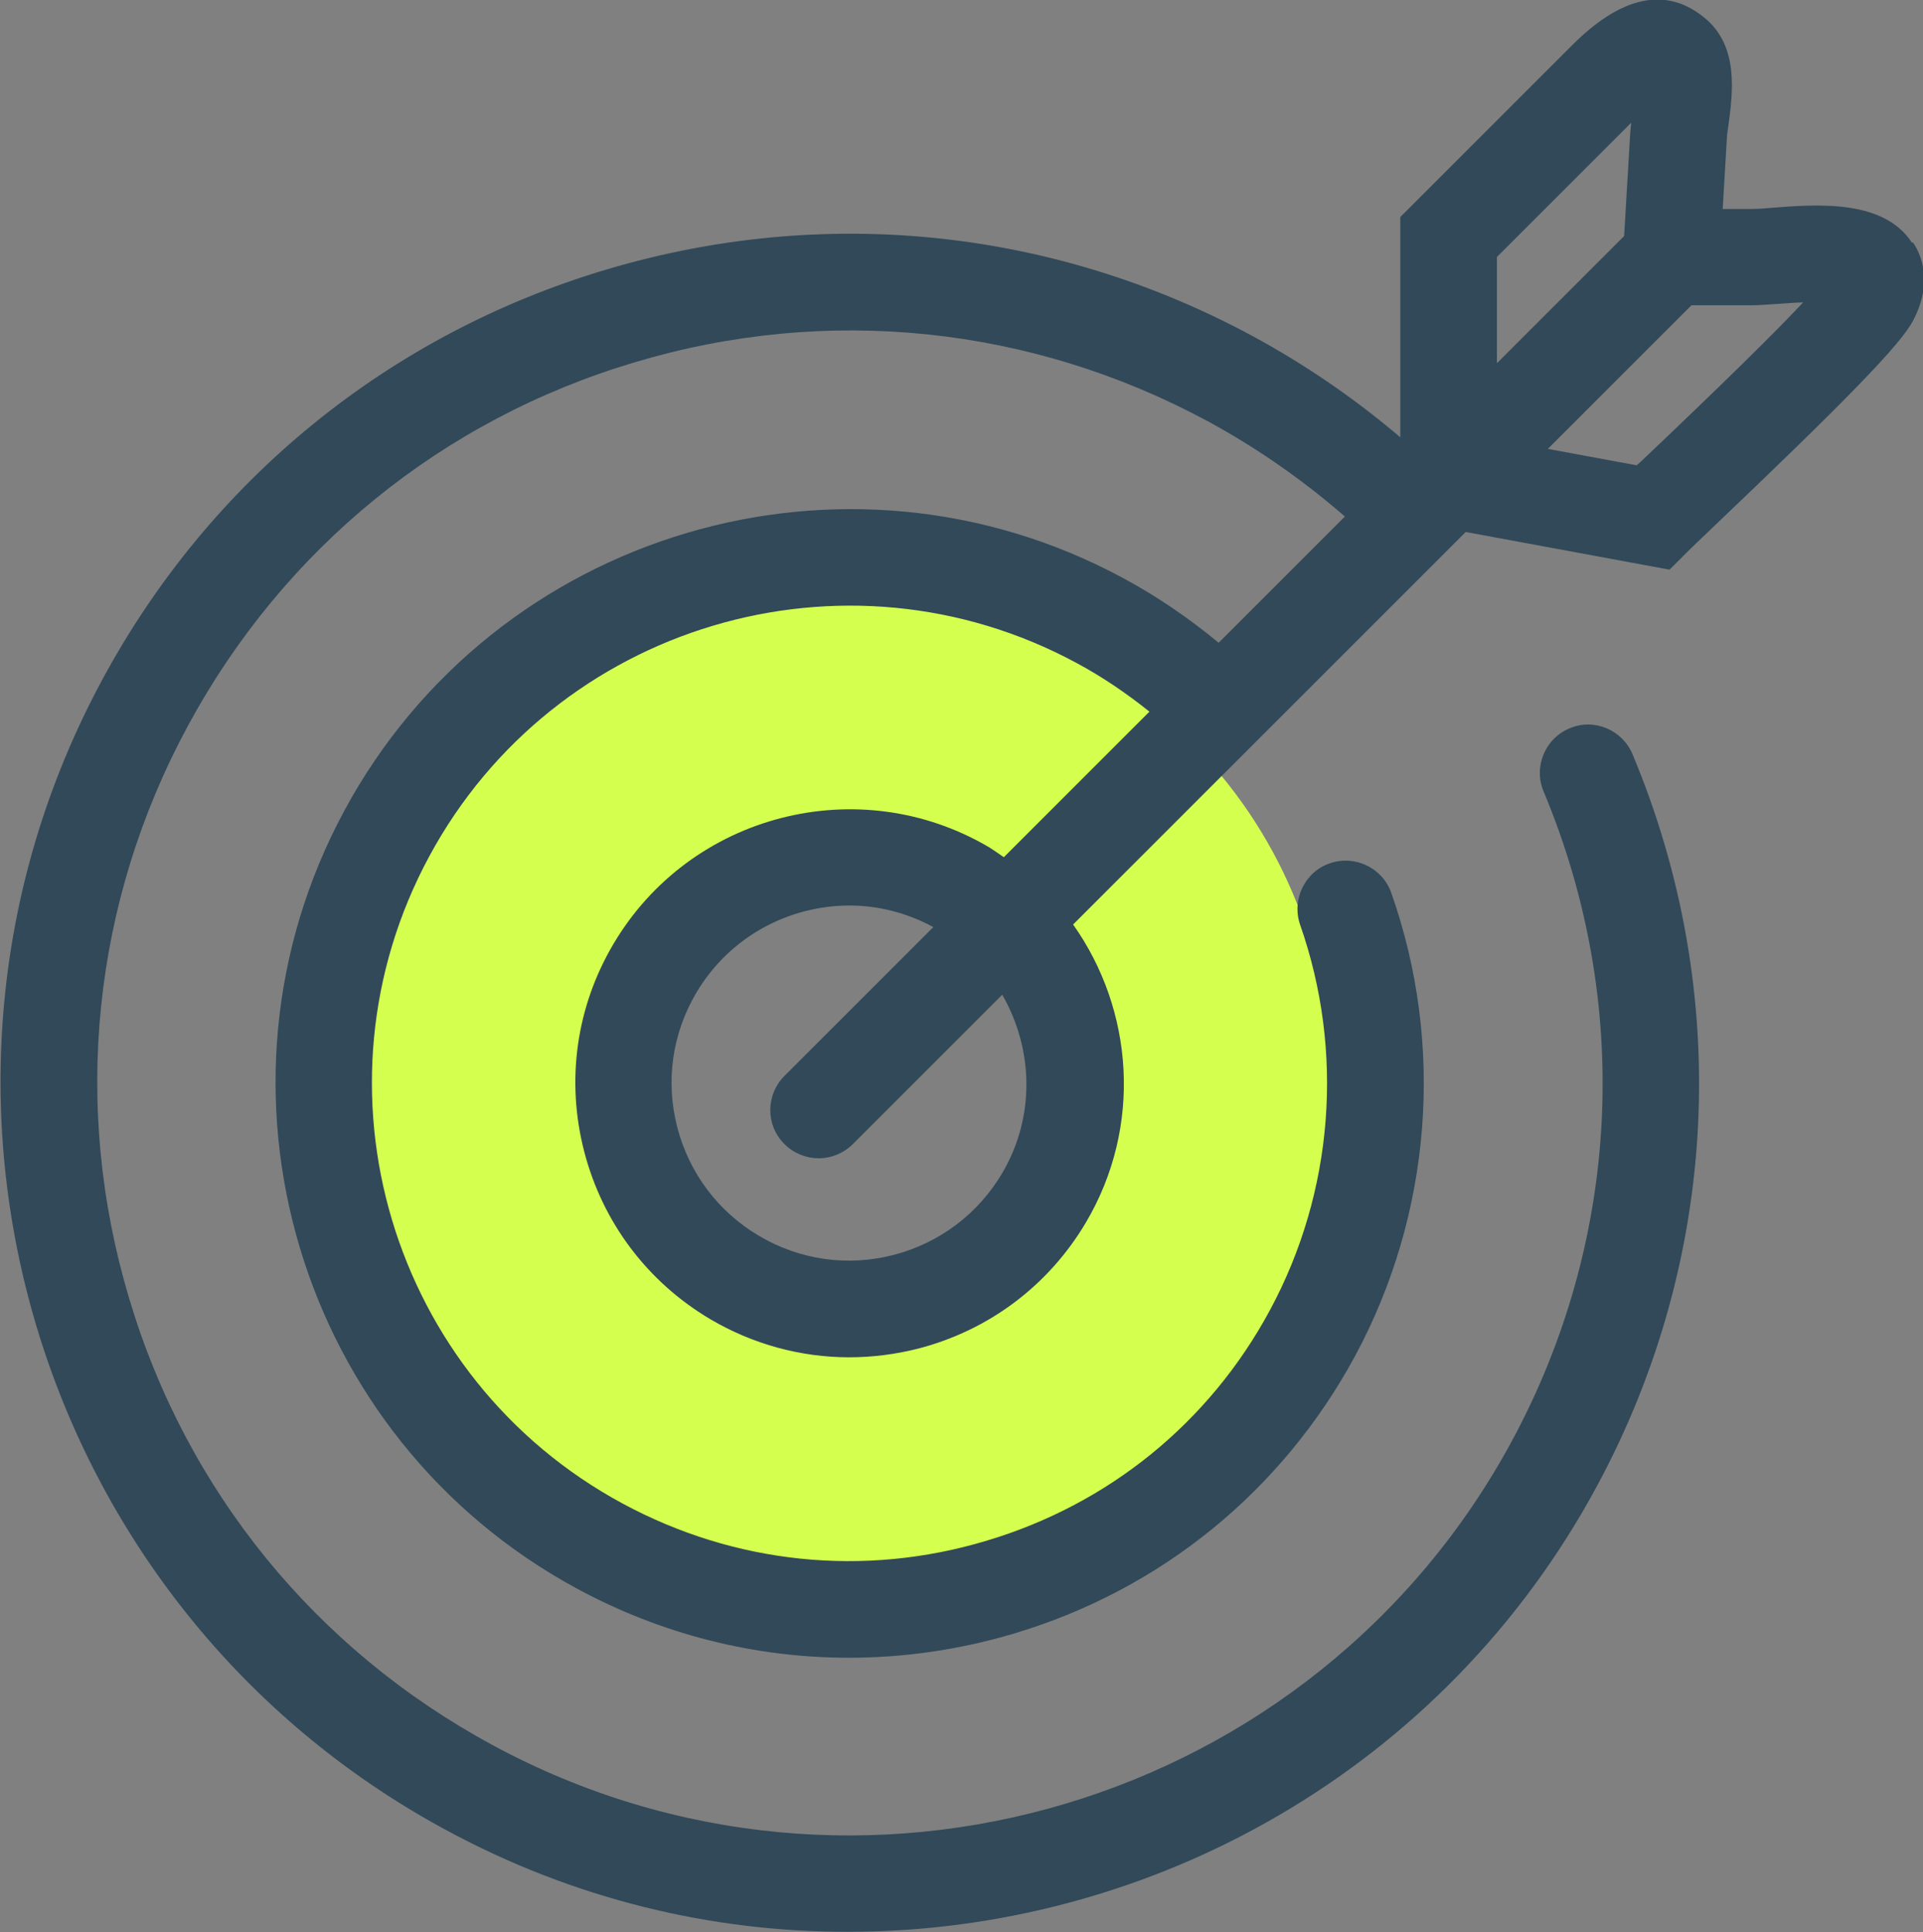
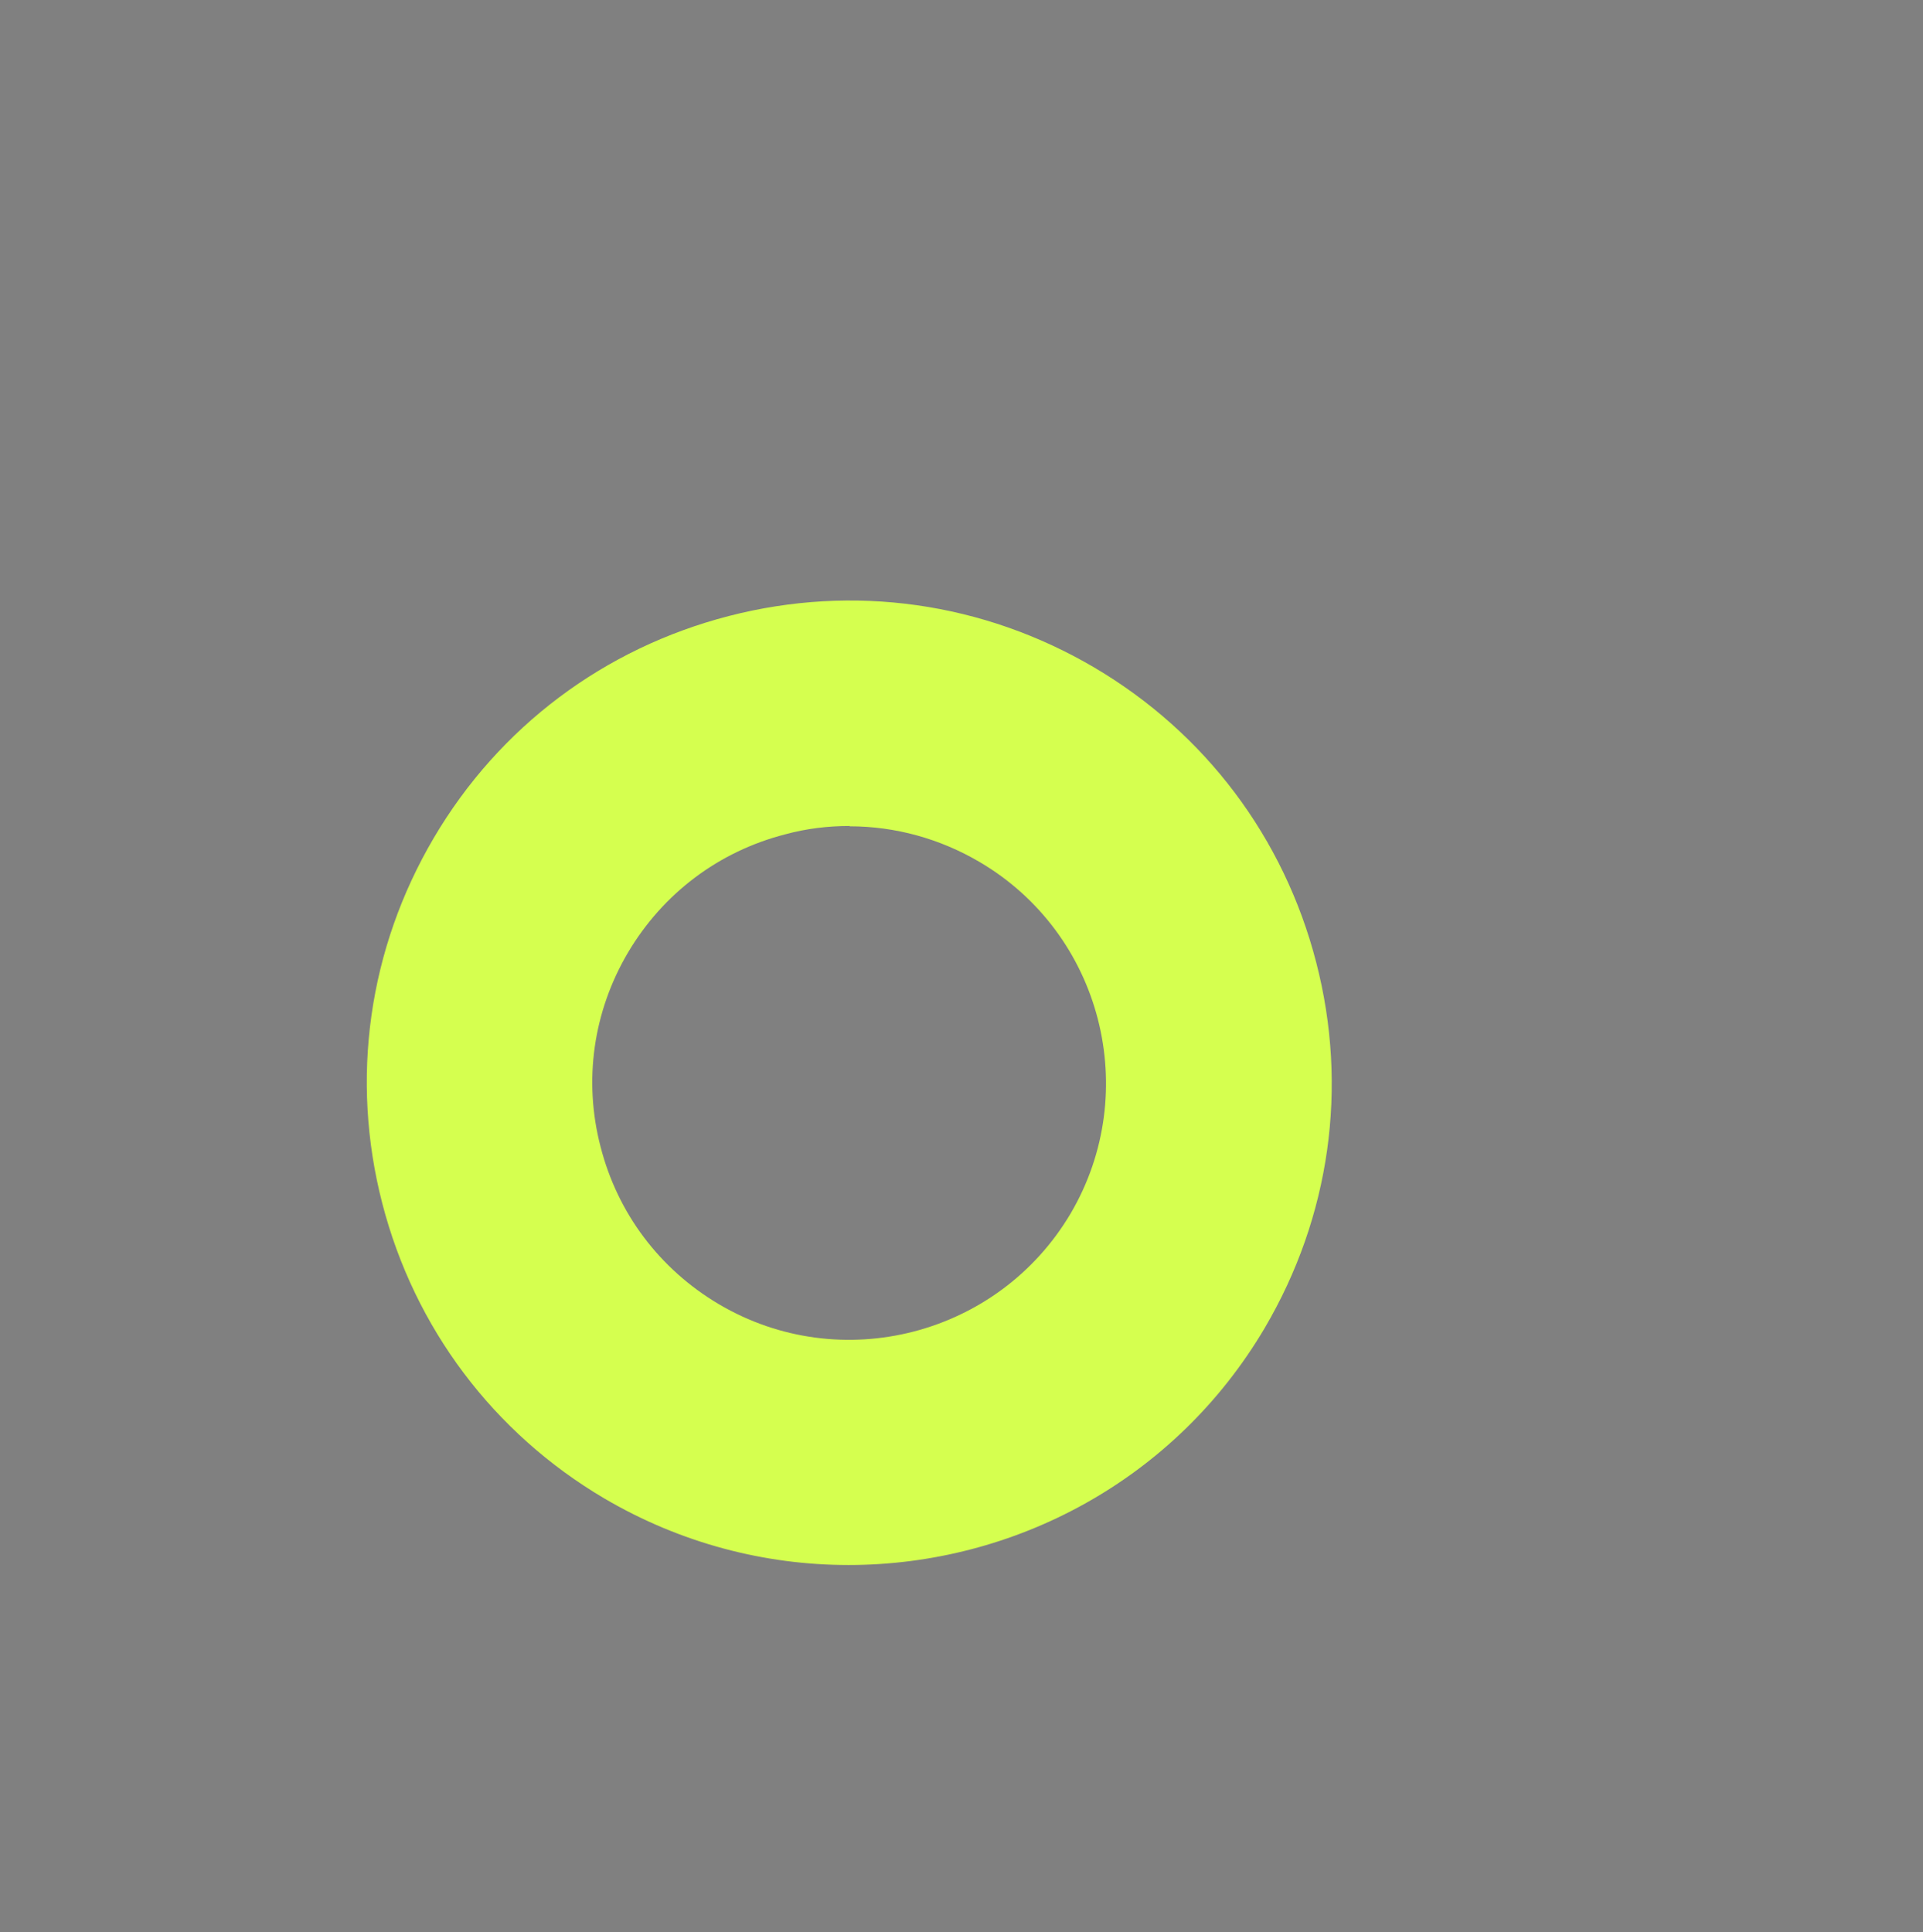
<svg xmlns="http://www.w3.org/2000/svg" viewBox="0 0 59.71 60">
  <rect x="0" y="0" width="59.71" height="60" fill="#808080" stroke="none" />
  <defs>
    <style>.cls-1{fill:#d5ff4f;}.cls-2{fill:#314959;}</style>
  </defs>
  <g id="FOND">
    <path d="M26.34,48.6c-2.58,0-5.2-.67-7.58-2.07-3.44-2.03-5.89-5.29-6.89-9.16-1-3.87-.43-7.9,1.6-11.35s5.29-5.89,9.16-6.89c3.87-1,7.9-.43,11.35,1.6,3.44,2.03,5.89,5.28,6.89,9.16,1,3.87.43,7.9-1.6,11.35h0c-2.79,4.73-7.79,7.36-12.92,7.36ZM26.38,25.65c-.67,0-1.34.08-2,.26-2.06.53-3.79,1.83-4.88,3.67-1.08,1.83-1.39,3.98-.85,6.04.53,2.06,1.83,3.79,3.67,4.88,3.79,2.24,8.68.97,10.92-2.81h0c2.23-3.79.97-8.69-2.82-10.92-1.24-.73-2.63-1.11-4.04-1.11Z" class="cls-1" />
  </g>
  <g id="CONTOURS">
-     <path d="M59.37,7.54c-.89-1.36-2.94-1.2-4.44-1.08-.22.02-.4.03-.53.03h-.91l.13-2.19c0-.12.03-.26.05-.42.13-.98.34-2.46-.76-3.34-1.18-.96-2.56-.67-4.09.86l-5.34,5.34v6.84c-1.41-1.2-2.94-2.25-4.58-3.14-6.2-3.35-13.32-4.08-20.07-2.07-6.75,2.01-12.31,6.54-15.65,12.73-6.91,12.79-2.12,28.82,10.67,35.73,3.97,2.15,8.26,3.17,12.49,3.16,9.38,0,18.48-5.01,23.24-13.83,3.81-7.05,4.21-15.34,1.11-22.74-.32-.76-1.2-1.13-1.96-.8-.76.32-1.12,1.2-.8,1.96,2.75,6.56,2.39,13.91-.98,20.16-6.12,11.34-20.33,15.58-31.66,9.45-5.49-2.97-9.5-7.89-11.28-13.87-1.79-5.98-1.14-12.3,1.83-17.79,2.97-5.49,7.89-9.5,13.87-11.28,5.98-1.79,12.3-1.13,17.79,1.83,1.53.83,2.96,1.83,4.26,2.96l-3.92,3.92c-.92-.76-1.91-1.44-2.97-2.01-8.65-4.67-19.49-1.44-24.17,7.21s-1.44,19.49,7.21,24.17c2.64,1.43,5.53,2.15,8.45,2.15,1.71,0,3.44-.25,5.12-.75,4.56-1.36,8.32-4.42,10.59-8.61,2.38-4.41,2.8-9.66,1.13-14.39-.27-.78-1.13-1.19-1.91-.92-.78.27-1.19,1.13-.92,1.91,1.38,3.94,1.04,8.3-.94,11.97-1.88,3.49-5.01,6.03-8.81,7.16-3.8,1.14-7.81.72-11.29-1.16-7.2-3.89-9.89-12.9-6-20.1,3.89-7.2,12.9-9.89,20.1-6,.8.43,1.55.94,2.26,1.51l-4.52,4.52c-.15-.1-.3-.21-.46-.31-4.04-2.38-9.27-1.04-11.66,3-1.16,1.96-1.48,4.25-.91,6.45.57,2.2,1.96,4.05,3.92,5.21,1.33.78,2.81,1.18,4.31,1.18.71,0,1.43-.09,2.14-.27,2.2-.57,4.05-1.96,5.21-3.92,1.76-2.98,1.48-6.6-.4-9.25l12.19-12.19,6.33,1.17.56-.56c.1-.1.37-.36.76-.73,4.22-4.02,5.85-5.7,6.24-6.44.62-1.18.27-2.03,0-2.43ZM31.12,36.43c-.75,1.27-1.95,2.17-3.37,2.54-1.43.37-2.91.16-4.18-.59-1.27-.75-2.17-1.95-2.54-3.37-.37-1.43-.16-2.91.59-4.18,1.03-1.74,2.87-2.71,4.76-2.71.88,0,1.77.22,2.6.67l-4.62,4.62c-.59.59-.59,1.54,0,2.12.29.29.68.44,1.06.44s.77-.15,1.06-.44l4.64-4.64c.96,1.67,1.04,3.77,0,5.54ZM46.48,7.98l4.17-4.17c-.01.11-.02.22-.03.31l-.19,3.21-3.95,3.95v-3.3ZM51.06,14.23c-.08.08-.16.15-.24.22l-2.76-.51,4.46-4.46h1.88c.18,0,.44-.02.76-.04.19-.01.5-.04.83-.05-.89.95-2.54,2.57-4.93,4.84Z" class="cls-2" />
-   </g>
+     </g>
</svg>